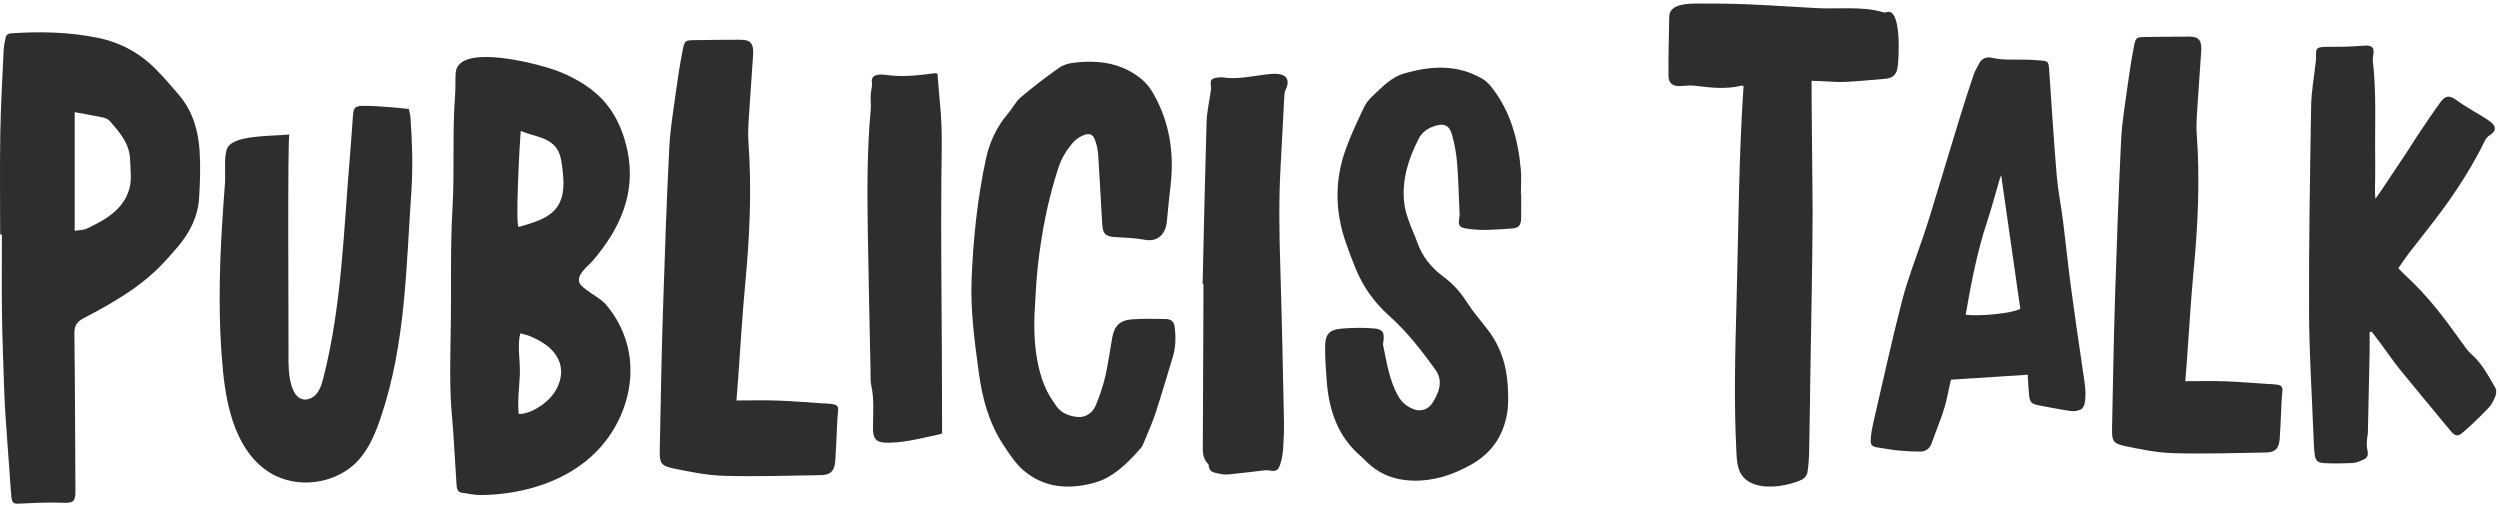
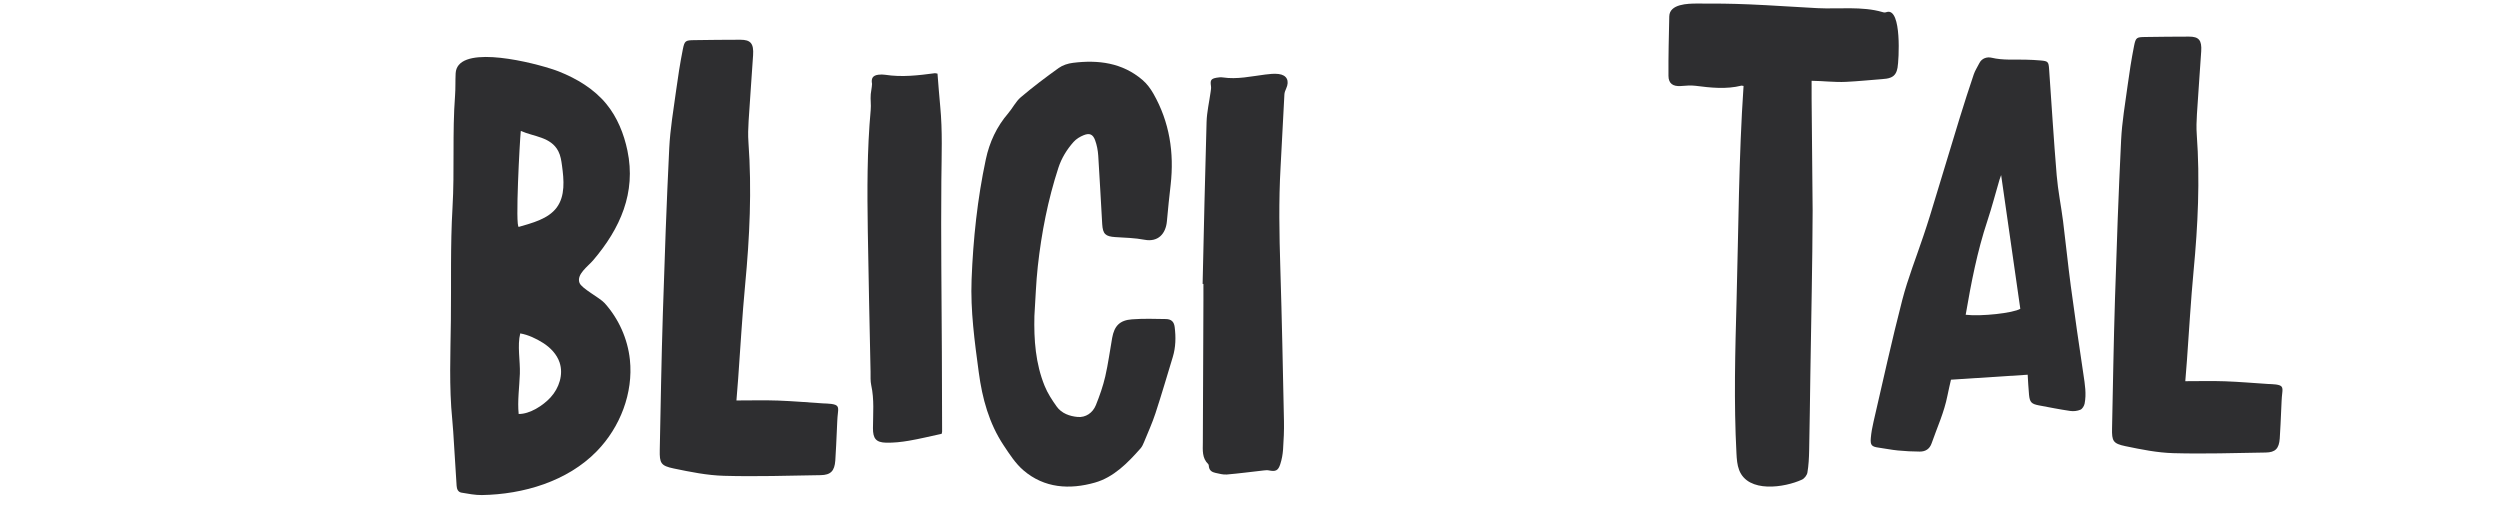
<svg xmlns="http://www.w3.org/2000/svg" width="454px" height="92px" viewBox="0 0 454 92" version="1.1">
  <title>publicis-talk</title>
  <desc>Created with Sketch.</desc>
  <g id="v7" stroke="none" stroke-width="1" fill="none" fill-rule="evenodd">
    <g id="howareyou_publicistalk_phase2" transform="translate(-212, -321)" fill="#2E2E30">
      <g id="Group-13" transform="translate(212, 321)">
        <g id="publicis-talk">
          <path d="M187.848,57.366 C187.742,61.725 188.054,66.019 189.71,70.095 C190.248,71.419 191.06,72.656 191.894,73.828 C192.794,75.094 194.29,75.594 195.704,75.72 C197.165,75.849 198.439,74.984 199.01,73.573 C199.694,71.881 200.304,70.137 200.716,68.362 C201.251,66.056 201.55,63.695 201.969,61.362 C202.362,59.179 203.351,58.154 205.571,57.991 C207.611,57.841 209.669,57.898 211.717,57.938 C212.733,57.958 213.202,58.435 213.323,59.404 C213.552,61.239 213.517,63.064 212.972,64.851 C211.936,68.251 210.943,71.666 209.835,75.043 C209.249,76.83 208.465,78.554 207.751,80.299 C207.588,80.695 207.403,81.111 207.124,81.426 C204.786,84.073 202.246,86.672 198.825,87.642 C194.27,88.932 189.656,88.682 185.841,85.398 C184.405,84.162 183.318,82.467 182.253,80.862 C179.605,76.869 178.38,72.355 177.75,67.661 C176.996,62.049 176.22,56.435 176.441,50.749 C176.725,43.408 177.496,36.118 179.027,28.93 C179.686,25.836 180.991,23.01 183.086,20.578 C183.894,19.641 184.452,18.443 185.375,17.66 C187.588,15.783 189.912,14.029 192.273,12.34 C192.988,11.829 193.951,11.523 194.836,11.413 C199.426,10.841 203.796,11.377 207.467,14.512 C208.265,15.193 208.936,16.094 209.459,17.012 C212.392,22.163 213.249,27.726 212.588,33.57 C212.34,35.763 212.102,37.959 211.912,40.158 C211.713,42.466 210.299,44.008 207.837,43.537 C206.103,43.205 204.308,43.17 202.537,43.056 C200.762,42.94 200.269,42.512 200.161,40.698 C199.911,36.556 199.716,32.41 199.441,28.269 C199.377,27.317 199.195,26.338 198.864,25.446 C198.468,24.379 197.858,24.127 196.811,24.544 C196.136,24.812 195.445,25.232 194.966,25.768 C193.74,27.143 192.778,28.707 192.2,30.478 C190.303,36.294 189.138,42.269 188.468,48.335 C188.137,51.332 188.047,54.355 187.848,57.366" id="Fill-1" />
-           <path d="M431.367,36.127 C431.89,35.377 432.199,34.948 432.493,34.51 C434.034,32.208 435.576,29.908 437.105,27.598 C437.718,26.675 438.278,25.718 438.898,24.8 C440.322,22.69 441.72,20.559 443.223,18.506 C444.132,17.265 444.934,17.306 446.166,18.236 C447.087,18.932 448.108,19.498 449.089,20.115 C450.166,20.792 451.314,21.377 452.311,22.157 C453.428,23.03 453.278,23.847 452.094,24.59 C451.756,24.802 451.449,25.159 451.273,25.52 C449.154,29.868 446.58,33.942 443.739,37.842 C441.718,40.616 439.536,43.274 437.447,45.998 C436.808,46.832 436.235,47.716 435.537,48.712 C436.023,49.203 436.458,49.684 436.934,50.12 C440.85,53.695 444.016,57.896 447.073,62.192 C447.617,62.956 448.159,63.76 448.855,64.371 C450.78,66.062 451.903,68.302 453.162,70.444 C453.391,70.834 453.329,71.539 453.145,71.995 C452.837,72.756 452.434,73.541 451.873,74.125 C450.418,75.638 448.905,77.105 447.318,78.477 C446.283,79.372 445.824,79.216 444.978,78.189 C441.947,74.511 438.878,70.866 435.876,67.164 C434.621,65.618 433.503,63.962 432.315,62.361 C431.776,61.634 431.219,60.921 430.671,60.201 C430.555,60.245 430.44,60.291 430.324,60.336 C430.324,61.588 430.345,62.84 430.321,64.091 C430.228,68.856 430.127,73.622 430.011,78.387 C429.997,78.992 429.849,79.594 429.819,80.2 C429.796,80.673 429.795,81.164 429.898,81.623 C430.14,82.708 429.976,83.158 428.954,83.585 C428.396,83.818 427.797,84.068 427.208,84.092 C425.499,84.162 423.781,84.193 422.074,84.101 C420.817,84.033 420.482,83.655 420.332,82.382 C420.195,81.228 420.165,80.059 420.121,78.896 C419.834,71.473 419.348,64.051 419.323,56.628 C419.282,44.155 419.493,31.681 419.703,19.208 C419.748,16.561 420.246,13.922 420.531,11.279 C420.572,10.898 420.623,10.511 420.602,10.131 C420.53,8.861 420.736,8.576 422.021,8.521 C423.238,8.468 424.461,8.521 425.68,8.485 C426.895,8.449 428.112,8.385 429.324,8.29 C430.789,8.174 431.246,8.656 430.974,10.069 C430.913,10.386 430.877,10.724 430.913,11.043 C431.603,17.124 431.24,23.23 431.34,29.324 C431.37,31.097 431.307,32.871 431.295,34.646 C431.293,35.006 431.329,35.366 431.367,36.127" id="Fill-3" />
-           <path d="M133.737,72.724 C136.417,72.724 138.847,72.656 141.272,72.742 C143.99,72.839 146.704,73.076 149.42,73.251 C149.941,73.285 150.468,73.277 150.983,73.352 C152.153,73.524 152.312,73.823 152.171,74.96 C152.043,75.988 152.029,77.032 151.976,78.069 C151.88,79.923 151.827,81.78 151.691,83.631 C151.552,85.534 150.86,86.26 149.019,86.288 C143.165,86.381 137.307,86.572 131.459,86.407 C128.413,86.321 125.357,85.703 122.357,85.077 C119.99,84.583 119.763,84.103 119.813,81.701 C119.981,73.462 120.116,65.221 120.374,56.984 C120.689,46.949 121.044,36.915 121.536,26.888 C121.706,23.421 122.3,19.973 122.769,16.526 C123.113,14 123.503,11.475 123.999,8.975 C124.317,7.37 124.491,7.313 126.109,7.289 C128.889,7.248 131.67,7.219 134.45,7.217 C136.325,7.216 136.898,7.904 136.762,10.018 C136.504,14.012 136.195,18.004 135.947,21.998 C135.867,23.27 135.826,24.556 135.918,25.825 C136.545,34.48 136.136,43.102 135.317,51.726 C134.779,57.384 134.468,63.064 134.053,68.734 C133.96,69.995 133.854,71.254 133.737,72.724" id="Fill-5" />
+           <path d="M133.737,72.724 C136.417,72.724 138.847,72.656 141.272,72.742 C143.99,72.839 146.704,73.076 149.42,73.251 C149.941,73.285 150.468,73.277 150.983,73.352 C152.153,73.524 152.312,73.823 152.171,74.96 C152.043,75.988 152.029,77.032 151.976,78.069 C151.88,79.923 151.827,81.78 151.691,83.631 C151.552,85.534 150.86,86.26 149.019,86.288 C143.165,86.381 137.307,86.572 131.459,86.407 C128.413,86.321 125.357,85.703 122.357,85.077 C119.99,84.583 119.763,84.103 119.813,81.701 C119.981,73.462 120.116,65.221 120.374,56.984 C120.689,46.949 121.044,36.915 121.536,26.888 C121.706,23.421 122.3,19.973 122.769,16.526 C123.113,14 123.503,11.475 123.999,8.975 C124.317,7.37 124.491,7.313 126.109,7.289 C128.889,7.248 131.67,7.219 134.45,7.217 C136.325,7.216 136.898,7.904 136.762,10.018 C136.504,14.012 136.195,18.004 135.947,21.998 C135.867,23.27 135.826,24.556 135.918,25.825 C136.545,34.48 136.136,43.102 135.317,51.726 C134.779,57.384 134.468,63.064 134.053,68.734 " id="Fill-5" />
          <path d="M396.85,69.223 C399.41,69.223 401.731,69.158 404.047,69.241 C406.644,69.333 409.236,69.56 411.831,69.727 C412.329,69.759 412.832,69.752 413.323,69.823 C414.441,69.988 414.593,70.273 414.459,71.36 C414.337,72.343 414.323,73.338 414.271,74.329 C414.18,76.1 414.13,77.874 414.001,79.642 C413.867,81.459 413.206,82.153 411.448,82.18 C405.856,82.269 400.259,82.451 394.673,82.294 C391.764,82.212 388.845,81.621 385.98,81.024 C383.719,80.551 383.501,80.093 383.549,77.799 C383.711,69.928 383.839,62.056 384.085,54.189 C384.387,44.603 384.725,35.018 385.195,25.44 C385.357,22.129 385.925,18.835 386.373,15.542 C386.701,13.128 387.075,10.718 387.547,8.329 C387.851,6.797 388.018,6.742 389.563,6.719 C392.219,6.679 394.875,6.652 397.531,6.65 C399.322,6.649 399.87,7.306 399.739,9.325 C399.493,13.141 399.197,16.954 398.96,20.77 C398.885,21.985 398.845,23.213 398.932,24.425 C399.532,32.692 399.141,40.928 398.359,49.166 C397.846,54.571 397.548,59.997 397.151,65.412 C397.063,66.616 396.961,67.82 396.85,69.223" id="Fill-7" />
-           <path d="M276.243,35.224 C276.243,36.737 276.28,38.252 276.231,39.763 C276.193,40.909 275.758,41.415 274.615,41.489 C271.823,41.67 269.025,41.977 266.231,41.494 C265.033,41.288 264.787,40.923 264.99,39.67 C265.025,39.452 265.076,39.23 265.067,39.013 C264.929,35.877 264.856,32.737 264.607,29.611 C264.47,27.89 264.16,26.158 263.696,24.496 C263.184,22.665 262.141,22.292 260.325,22.955 C259.168,23.376 258.207,24.082 257.655,25.154 C255.755,28.848 254.514,32.72 255.016,36.944 C255.146,38.044 255.5,39.13 255.862,40.185 C256.299,41.455 256.91,42.666 257.348,43.936 C258.259,46.582 259.945,48.643 262.151,50.27 C263.805,51.489 265.129,52.938 266.243,54.668 C267.332,56.36 268.62,57.929 269.886,59.501 C272.411,62.635 273.619,66.25 273.816,70.213 C273.897,71.831 273.963,73.494 273.688,75.076 C272.969,79.209 270.865,82.325 267.047,84.439 C263.704,86.292 260.29,87.398 256.493,87.282 C253.229,87.183 250.361,86.08 248.032,83.724 C247.757,83.445 247.483,83.16 247.184,82.907 C242.955,79.326 241.344,74.546 240.939,69.227 C240.786,67.215 240.638,65.197 240.636,63.182 C240.633,60.623 241.343,59.841 243.875,59.655 C245.712,59.52 247.576,59.487 249.41,59.633 C251.148,59.772 251.445,60.33 251.212,62.089 C251.182,62.305 251.134,62.536 251.179,62.743 C251.861,65.914 252.296,69.148 253.977,72.036 C254.651,73.195 255.607,73.876 256.764,74.33 C258.015,74.82 259.415,74.332 260.132,73.178 C260.573,72.47 260.982,71.711 261.229,70.921 C261.627,69.647 261.553,68.392 260.729,67.235 C258.191,63.668 255.496,60.225 252.227,57.305 C249.575,54.935 247.59,52.142 246.23,48.89 C245.581,47.34 245.007,45.757 244.445,44.172 C242.423,38.469 242.343,32.73 244.405,27.041 C245.338,24.466 246.525,21.977 247.695,19.495 C248.066,18.708 248.673,17.982 249.318,17.385 C251.037,15.795 252.631,14.022 255.014,13.336 C259.859,11.942 264.626,11.642 269.177,14.295 C269.83,14.677 270.415,15.255 270.886,15.856 C274.3,20.203 275.682,25.3 276.174,30.686 C276.311,32.187 276.195,33.71 276.195,35.223 C276.211,35.223 276.227,35.223 276.243,35.224" id="Fill-9" />
          <path d="M356.969,57.163 C359.803,57.491 365.582,56.857 366.887,56.078 C365.737,48.046 364.581,39.983 363.407,31.794 C363.29,32.121 363.187,32.366 363.112,32.621 C362.378,35.123 361.723,37.652 360.902,40.125 C359.064,45.659 357.965,51.354 356.969,57.163 M368.227,68.049 C363.465,68.357 358.952,68.65 354.297,68.951 C354.097,69.848 353.853,70.841 353.657,71.844 C353.069,74.86 351.783,77.64 350.778,80.516 C350.416,81.551 349.653,82.012 348.636,82.008 C347.309,82.001 345.976,81.934 344.655,81.806 C343.48,81.693 342.319,81.448 341.149,81.288 C339.908,81.12 339.628,80.853 339.738,79.554 C339.82,78.577 340,77.6 340.222,76.642 C341.937,69.248 343.551,61.828 345.451,54.481 C346.473,50.532 348.001,46.713 349.296,42.833 C349.701,41.618 350.109,40.403 350.483,39.178 C352.279,33.285 354.05,27.385 355.858,21.495 C356.681,18.814 357.547,16.145 358.442,13.486 C358.676,12.794 359.106,12.168 359.429,11.503 C359.897,10.538 360.887,10.296 361.672,10.483 C363.727,10.973 365.783,10.778 367.84,10.835 C368.775,10.86 369.712,10.897 370.643,10.985 C371.91,11.104 372.023,11.229 372.115,12.517 C372.57,18.958 372.957,25.404 373.495,31.837 C373.728,34.631 374.3,37.397 374.654,40.183 C375.149,44.097 375.534,48.024 376.057,51.933 C376.775,57.309 377.555,62.676 378.358,68.038 C378.619,69.789 378.912,71.531 378.568,73.287 C378.486,73.707 378.159,74.255 377.8,74.406 C377.246,74.641 376.548,74.717 375.945,74.628 C374.045,74.35 372.161,73.972 370.273,73.618 C368.917,73.362 368.603,73.049 368.472,71.698 C368.353,70.481 368.306,69.259 368.227,68.049" id="Fill-11" />
          <path d="M316.63,15.607 C316.363,15.564 316.308,15.538 316.261,15.549 C313.476,16.242 310.694,15.936 307.902,15.58 C307.021,15.467 306.107,15.565 305.212,15.624 C303.817,15.717 303.003,15.182 302.993,13.779 C302.968,10.177 303.063,6.573 303.139,2.97 C303.187,0.696 306.551,0.655 308.144,0.644 C311.302,0.623 314.498,0.662 317.665,0.793 C321.792,0.965 325.912,1.273 330.037,1.48 C333.862,1.671 338.158,1.106 341.852,2.191 C342,2.235 342.152,2.282 342.306,2.268 C342.442,2.256 342.569,2.199 342.701,2.167 C345.376,1.528 344.845,10.924 344.591,12.31 C344.449,13.077 344.163,13.723 343.404,14.056 C342.887,14.284 342.311,14.33 341.748,14.372 C339.581,14.537 337.409,14.761 335.239,14.866 C333.16,14.968 331.071,14.692 328.987,14.673 C328.923,14.673 329.183,36.315 329.175,38.291 C329.138,48.15 328.91,58.009 328.763,67.868 C328.694,72.533 328.638,77.198 328.541,81.863 C328.514,83.183 328.445,84.513 328.228,85.812 C328.148,86.293 327.682,86.896 327.234,87.102 C324.084,88.552 317.456,89.581 315.831,85.367 C315.462,84.409 315.395,83.366 315.341,82.341 C314.854,73.086 315.107,63.81 315.361,54.546 C315.716,41.577 315.752,28.551 316.63,15.607" id="Fill-13" />
          <path d="M218.395,51.564 C218.625,41.756 218.823,31.948 219.114,22.141 C219.168,20.324 219.599,18.519 219.846,16.707 C219.896,16.351 219.966,15.978 219.913,15.63 C219.756,14.574 219.904,14.3 220.929,14.113 C221.297,14.045 221.69,14.006 222.055,14.06 C224.667,14.45 227.204,13.86 229.764,13.537 C230.562,13.436 231.387,13.345 232.176,13.437 C233.707,13.617 234.211,14.681 233.561,16.095 C233.41,16.423 233.267,16.786 233.248,17.141 C233.003,21.552 232.799,25.967 232.551,30.379 C232.208,36.468 232.317,42.553 232.507,48.646 C232.795,57.913 232.976,67.183 233.168,76.453 C233.204,78.175 233.122,79.904 233.004,81.624 C232.942,82.528 232.775,83.448 232.493,84.308 C232.105,85.492 231.639,85.671 230.422,85.424 C230.134,85.366 229.819,85.396 229.521,85.429 C227.279,85.678 225.04,85.979 222.794,86.17 C222.118,86.228 221.41,86.02 220.729,85.876 C220.12,85.748 219.618,85.451 219.535,84.739 C219.516,84.583 219.512,84.378 219.415,84.285 C218.263,83.172 218.427,81.758 218.436,80.35 C218.485,71.78 218.509,63.21 218.541,54.64 C218.544,53.616 218.541,52.591 218.541,51.567 C218.493,51.566 218.443,51.565 218.395,51.564" id="Fill-16" />
          <path d="M171.003,78.781 C168.894,79.233 166.985,79.708 165.052,80.036 C163.69,80.267 162.292,80.423 160.914,80.391 C159.056,80.35 158.523,79.603 158.53,77.758 C158.539,75.156 158.788,72.544 158.216,69.956 C158.044,69.174 158.111,68.337 158.094,67.525 C157.92,58.993 157.722,50.462 157.592,41.929 C157.48,34.614 157.45,27.298 158.117,20.002 C158.216,18.912 158.039,18.175 158.129,17.086 C158.169,16.588 158.329,15.983 158.364,15.231 C158.168,14.213 158.506,13.689 159.539,13.567 C159.939,13.52 160.358,13.519 160.755,13.581 C163.779,14.051 166.773,13.693 169.768,13.295 C169.876,13.281 169.993,13.33 170.251,13.374 C170.412,15.338 170.553,17.344 170.747,19.345 C171.177,23.806 170.989,28.268 170.95,32.739 C170.858,43.186 170.998,53.635 171.042,64.082 C171.062,68.843 171.076,73.603 171.087,78.364 C171.087,78.53 171.021,78.696 171.003,78.781" id="Fill-18" />
          <path d="M94.477,60.547 C93.915,62.744 94.489,65.546 94.407,67.87 C94.323,70.272 93.952,72.793 94.191,75.179 C96.203,75.209 98.614,73.661 99.989,72.162 C101.531,70.48 102.345,68.01 101.627,65.843 C101.128,64.336 99.956,63.124 98.616,62.272 C97.386,61.492 95.903,60.787 94.477,60.547 M94.574,23.803 C94.398,25.391 93.527,41.406 94.217,41.202 C96.579,40.502 99.523,39.806 101.095,37.693 C102.665,35.583 102.416,32.676 102.059,30.07 C101.937,29.173 101.804,28.256 101.386,27.452 C100.035,24.84 96.939,24.838 94.578,23.771 C94.577,23.781 94.575,23.792 94.574,23.803 M83.31,11.806 C86.128,8.423 98.552,11.821 101.463,12.973 C104.751,14.274 107.886,16.157 110.126,18.893 C112.102,21.306 113.3,24.287 113.94,27.339 C115.547,35.003 112.623,41.508 107.72,47.266 C106.752,48.402 104.656,49.817 105.238,51.371 C105.623,52.398 108.913,54.06 109.799,55.045 C112.347,57.873 113.989,61.531 114.389,65.317 C115.028,71.366 112.627,77.572 108.386,81.932 C103.035,87.432 95.024,89.778 87.516,89.902 C86.285,89.922 85.042,89.667 83.816,89.467 C83.181,89.363 82.96,88.824 82.922,88.225 C82.76,85.667 82.606,83.108 82.441,80.552 C82.347,79.097 82.273,77.639 82.129,76.189 C81.536,70.214 81.807,64.229 81.879,58.244 C81.96,51.405 81.775,44.551 82.174,37.731 C82.571,30.942 82.125,24.15 82.637,17.374 C82.739,16.025 82.675,14.664 82.745,13.311 C82.778,12.703 82.976,12.207 83.31,11.806" id="Fill-20" />
-           <path d="M13.565,20.37 L13.565,41.916 C14.448,41.766 15.195,41.796 15.787,41.507 C17.226,40.806 18.689,40.088 19.965,39.138 C22.471,37.272 23.944,34.797 23.742,31.535 C23.682,30.573 23.684,29.605 23.606,28.645 C23.381,25.901 21.667,23.952 19.969,22.015 C19.69,21.697 19.229,21.448 18.811,21.359 C17.125,20.998 15.423,20.712 13.565,20.37 L13.565,20.37 Z M0.029,42.593 C0.029,36.472 -0.051,30.35 0.054,24.232 C0.139,19.209 0.429,14.188 0.658,9.169 C0.693,8.402 0.864,7.638 1.01,6.88 C1.122,6.295 1.494,6.083 2.112,6.043 C7.335,5.703 12.517,5.806 17.68,6.851 C21.937,7.713 25.519,9.691 28.505,12.782 C29.936,14.264 31.305,15.811 32.623,17.396 C35.029,20.286 36.013,23.764 36.25,27.41 C36.433,30.23 36.33,33.082 36.162,35.907 C35.959,39.303 34.485,42.225 32.307,44.793 C31.265,46.02 30.198,47.231 29.067,48.377 C25.084,52.415 20.192,55.147 15.242,57.756 C13.998,58.413 13.491,59.091 13.509,60.534 C13.627,70.068 13.641,79.604 13.699,89.138 C13.711,91.132 13.295,91.38 11.369,91.3 C8.875,91.198 6.366,91.319 3.869,91.447 C2.421,91.52 2.2,91.474 2.056,90.087 C1.911,88.677 1.844,87.259 1.741,85.845 C1.481,82.247 1.206,78.65 0.968,75.051 C0.849,73.252 0.779,71.449 0.721,69.647 C0.584,65.397 0.413,61.147 0.357,56.897 C0.294,52.13 0.343,47.361 0.343,42.593 L0.029,42.593 Z" id="Fill-22" />
-           <path d="M41.781,26.25 C43.772,24.516 49.763,24.733 52.56,24.412 C52.188,24.454 52.423,60.79 52.393,64.139 C52.375,66.194 52.363,68.292 53.008,70.243 C53.316,71.177 53.86,72.141 54.792,72.457 C55.769,72.789 56.873,72.267 57.522,71.466 C58.172,70.666 58.463,69.64 58.72,68.641 C62.087,55.526 62.407,41.714 63.553,28.28 C63.757,25.899 63.917,23.516 64.084,21.133 C64.195,19.562 64.423,19.231 65.979,19.217 C67.621,19.202 69.265,19.351 70.906,19.463 C71.961,19.535 73.012,19.671 74.252,19.798 C74.348,20.301 74.507,20.843 74.545,21.393 C74.866,25.894 75.006,30.396 74.696,34.909 C73.744,48.713 73.664,62.357 69.211,75.623 C68.274,78.415 67.159,81.224 65.213,83.434 C61.3,87.879 54.088,88.96 49.044,85.857 C43.102,82.202 41.219,74.518 40.517,67.577 C39.598,58.483 39.803,49.322 40.367,40.214 C40.512,37.877 40.682,35.543 40.863,33.21 C40.987,31.601 40.593,28.224 41.307,26.839 C41.418,26.621 41.579,26.425 41.781,26.25" id="Fill-25" />
        </g>
      </g>
    </g>
  </g>
</svg>